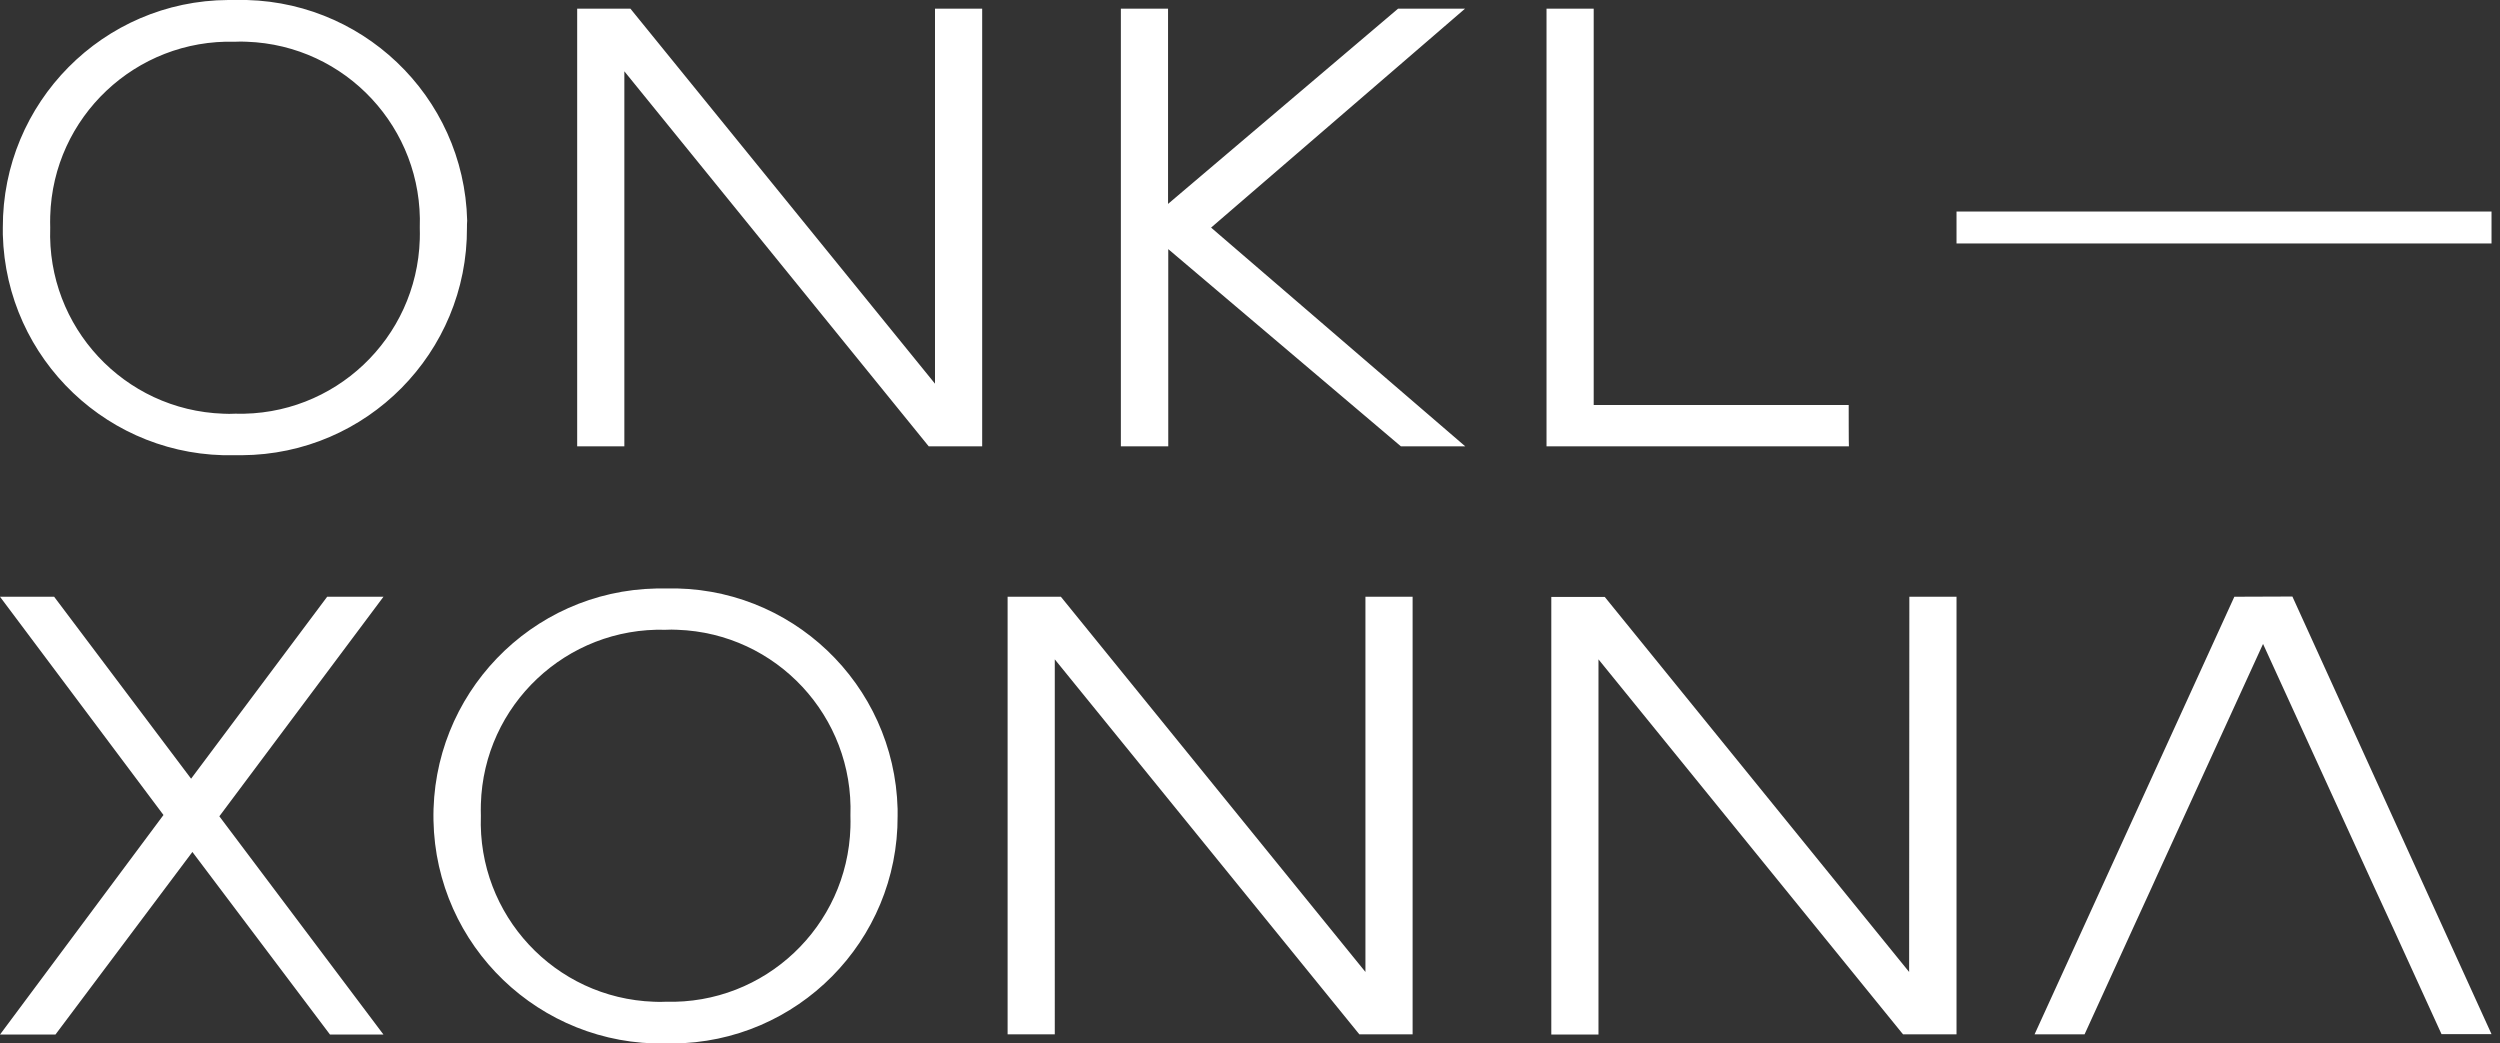
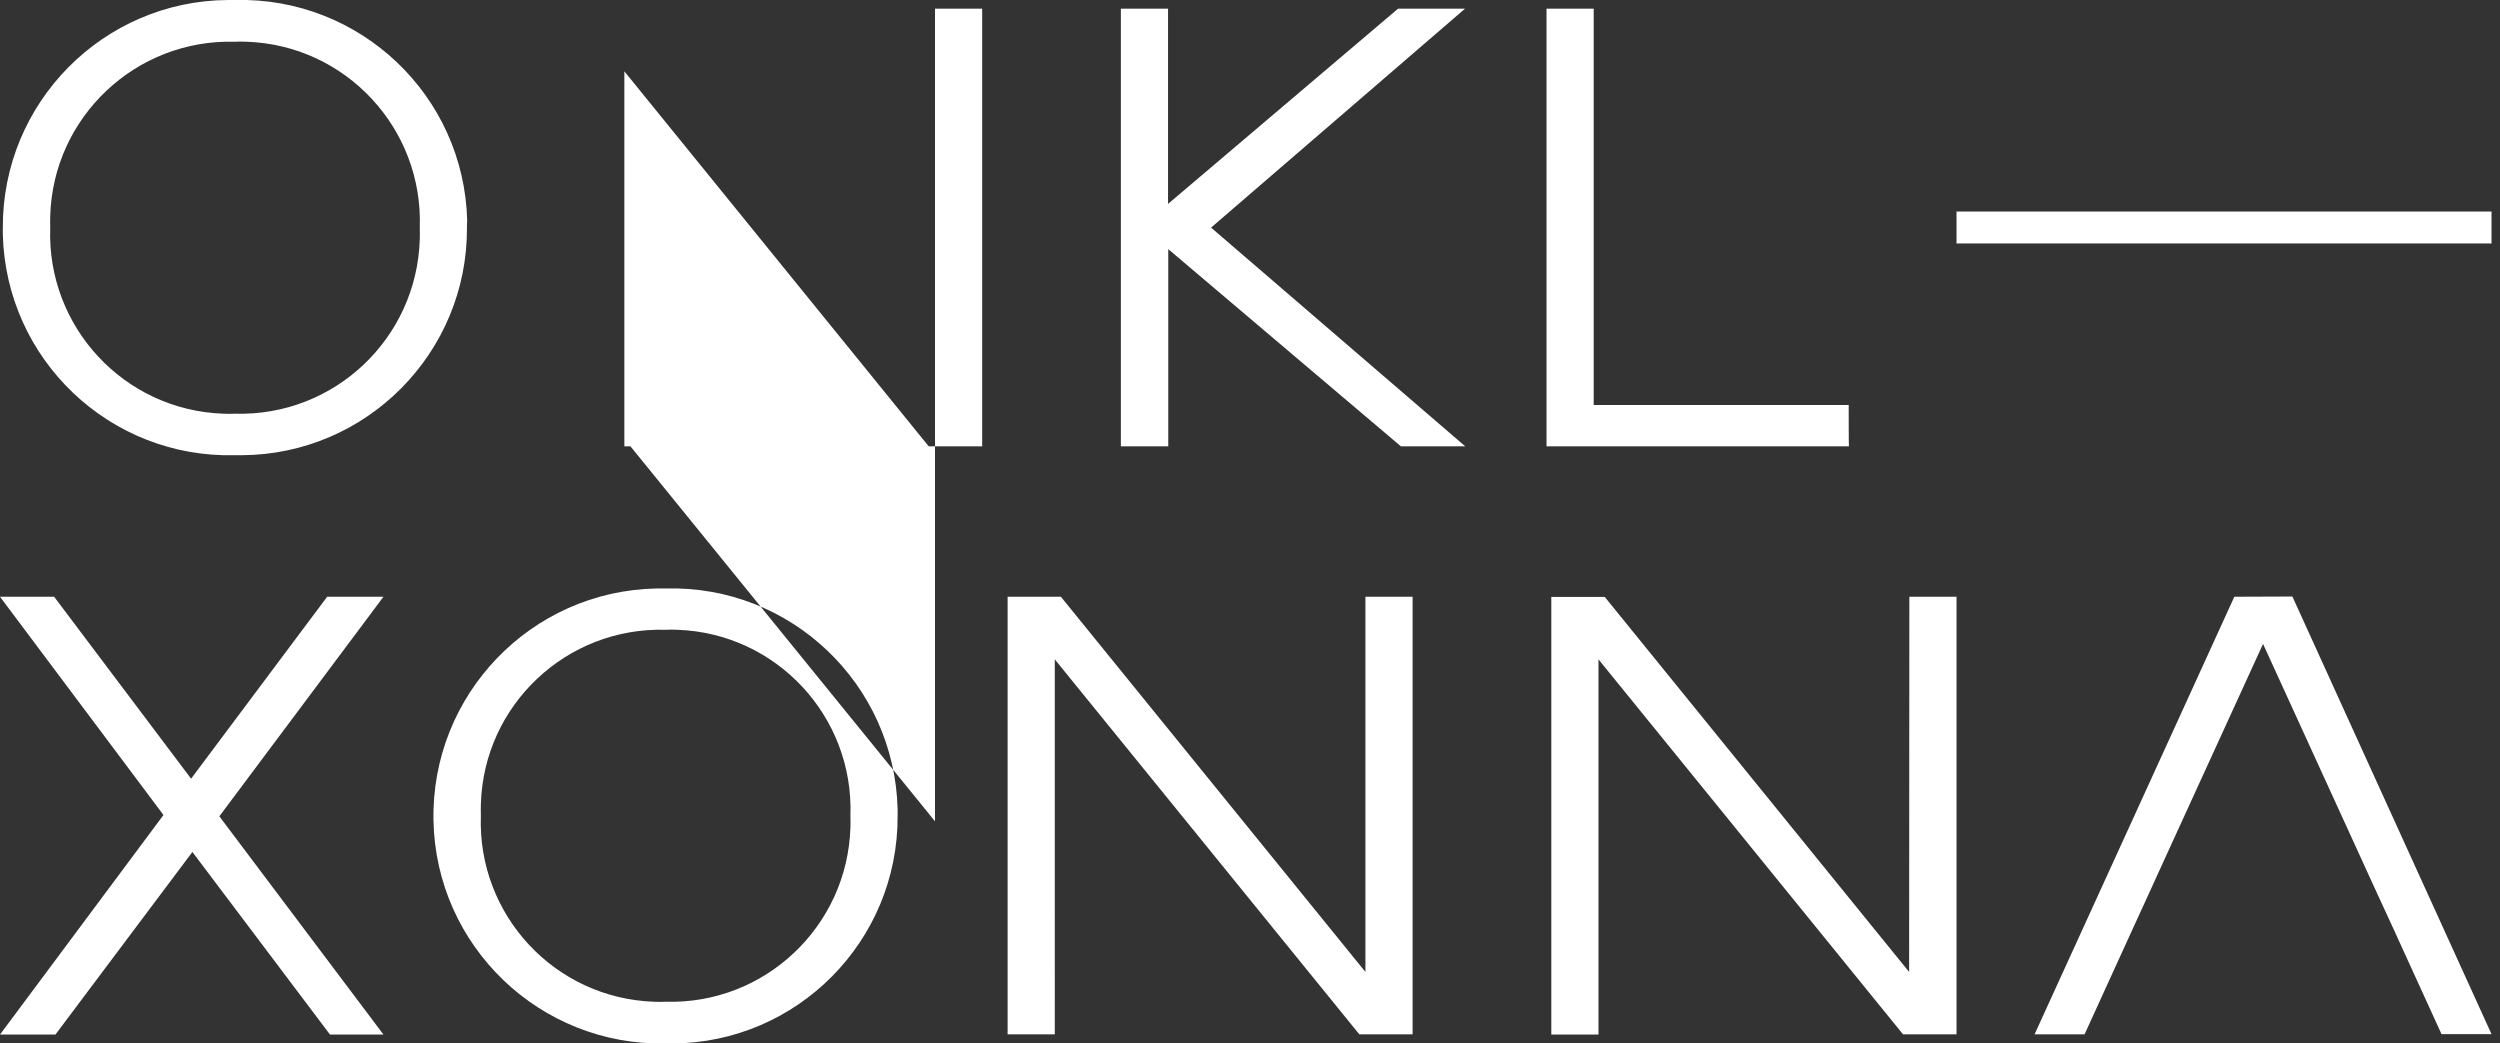
<svg xmlns="http://www.w3.org/2000/svg" x="0px" y="0px" width="115px" height="48px" viewBox="0 0 115 48" xml:space="preserve">
  <rect x="0" y="0" width="115" height="48" fill="#333333" stroke="none" />
-   <path fill="#FFFFFF" d="M43.01,0.4h2.17v20.13h-2.46l-14-17.25v17.25h-2.17V0.4H29l14.01,17.25V0.4z M41.29,37.21c0,0.11,0,0.21,0,0.32 c0.03,5.75-4.61,10.44-10.36,10.47c-0.11,0-0.21,0-0.32,0c-5.78,0.11-10.56-4.48-10.67-10.26c-0.11-5.78,4.48-10.56,10.26-10.67 c0.14,0,0.27,0,0.41,0C36.37,26.91,41.14,31.46,41.29,37.21z M39.12,38.06c0.01-0.18,0-0.36,0-0.54c0.16-4.56-3.4-8.39-7.96-8.55 c-0.18-0.01-0.36-0.01-0.54,0c-4.56-0.13-8.37,3.46-8.5,8.02c-0.01,0.18,0,0.36,0,0.54c-0.16,4.56,3.4,8.39,7.96,8.55 c0.18,0.01,0.36,0.01,0.54,0C35.18,46.21,38.98,42.62,39.12,38.06z M15.05,27.45l-6.26,8.37l-6.3-8.37H0l7.52,10.04L0,47.59h2.55 l6.3-8.4l6.33,8.4h2.46l-7.55-10.04l7.55-10.1C17.63,27.45,15.05,27.45,15.05,27.45z M21.48,10.47c0.03,5.75-4.61,10.44-10.36,10.47 c-0.11,0-0.21,0-0.32,0c-5.75,0.14-10.52-4.4-10.67-10.15c0-0.11,0-0.21,0-0.32C0.11,4.72,4.75,0.03,10.5,0c0.11,0,0.21,0,0.32,0 c5.75-0.14,10.53,4.4,10.67,10.15C21.48,10.26,21.48,10.36,21.48,10.47z M19.31,11.01c0.01-0.18,0-0.36,0-0.54 c0.16-4.56-3.4-8.39-7.96-8.55c-0.18-0.01-0.36-0.01-0.54,0c-4.56-0.13-8.37,3.46-8.5,8.02c-0.01,0.18,0,0.36,0,0.54 c-0.16,4.56,3.4,8.39,7.96,8.55c0.18,0.01,0.36,0.01,0.54,0C15.38,19.16,19.17,15.57,19.31,11.01z M62.81,44.71L48.8,27.45h-2.45 v20.13h2.17V30.33l14.01,17.25h2.45V27.45h-2.17V44.71z M102.78,27.45l-9.19,20.13h2.3l2.2-4.82l0.88-1.92l0.29-0.64l4.84-10.58 l5.13,11.22l0.88,1.91l2.2,4.82h2.3l-9.16-20.13L102.78,27.45L102.78,27.45z M90,9.73v1.47h24.61V9.73H90z M64.31,0.4L53.73,9.38 V0.4h-2.17v20.13h2.18v-9.07l10.7,9.07h2.96L55.71,10.47L67.39,0.4H64.31z M85.04,18.63H73.31V0.4h-2.17v20.13h13.91 C85.04,20.54,85.04,18.63,85.04,18.63z M87.82,44.71l-14-17.25h-2.46v20.13h2.17V30.33l14.01,17.25H90V27.45h-2.17L87.82,44.71 L87.82,44.71z" />
+   <path fill="#FFFFFF" d="M43.01,0.4h2.17v20.13h-2.46l-14-17.25v17.25h-2.17H29l14.01,17.25V0.4z M41.29,37.21c0,0.11,0,0.21,0,0.32 c0.03,5.75-4.61,10.44-10.36,10.47c-0.11,0-0.21,0-0.32,0c-5.78,0.11-10.56-4.48-10.67-10.26c-0.11-5.78,4.48-10.56,10.26-10.67 c0.14,0,0.27,0,0.41,0C36.37,26.91,41.14,31.46,41.29,37.21z M39.12,38.06c0.01-0.18,0-0.36,0-0.54c0.16-4.56-3.4-8.39-7.96-8.55 c-0.18-0.01-0.36-0.01-0.54,0c-4.56-0.13-8.37,3.46-8.5,8.02c-0.01,0.18,0,0.36,0,0.54c-0.16,4.56,3.4,8.39,7.96,8.55 c0.18,0.01,0.36,0.01,0.54,0C35.18,46.21,38.98,42.62,39.12,38.06z M15.05,27.45l-6.26,8.37l-6.3-8.37H0l7.52,10.04L0,47.59h2.55 l6.3-8.4l6.33,8.4h2.46l-7.55-10.04l7.55-10.1C17.63,27.45,15.05,27.45,15.05,27.45z M21.48,10.47c0.03,5.75-4.61,10.44-10.36,10.47 c-0.11,0-0.21,0-0.32,0c-5.75,0.14-10.52-4.4-10.67-10.15c0-0.11,0-0.21,0-0.32C0.11,4.72,4.75,0.03,10.5,0c0.11,0,0.21,0,0.32,0 c5.75-0.14,10.53,4.4,10.67,10.15C21.48,10.26,21.48,10.36,21.48,10.47z M19.31,11.01c0.01-0.18,0-0.36,0-0.54 c0.16-4.56-3.4-8.39-7.96-8.55c-0.18-0.01-0.36-0.01-0.54,0c-4.56-0.13-8.37,3.46-8.5,8.02c-0.01,0.18,0,0.36,0,0.54 c-0.16,4.56,3.4,8.39,7.96,8.55c0.18,0.01,0.36,0.01,0.54,0C15.38,19.16,19.17,15.57,19.31,11.01z M62.81,44.71L48.8,27.45h-2.45 v20.13h2.17V30.33l14.01,17.25h2.45V27.45h-2.17V44.71z M102.78,27.45l-9.19,20.13h2.3l2.2-4.82l0.88-1.92l0.29-0.64l4.84-10.58 l5.13,11.22l0.88,1.91l2.2,4.82h2.3l-9.16-20.13L102.78,27.45L102.78,27.45z M90,9.73v1.47h24.61V9.73H90z M64.31,0.4L53.73,9.38 V0.4h-2.17v20.13h2.18v-9.07l10.7,9.07h2.96L55.71,10.47L67.39,0.4H64.31z M85.04,18.63H73.31V0.4h-2.17v20.13h13.91 C85.04,20.54,85.04,18.63,85.04,18.63z M87.82,44.71l-14-17.25h-2.46v20.13h2.17V30.33l14.01,17.25H90V27.45h-2.17L87.82,44.71 L87.82,44.71z" />
</svg>